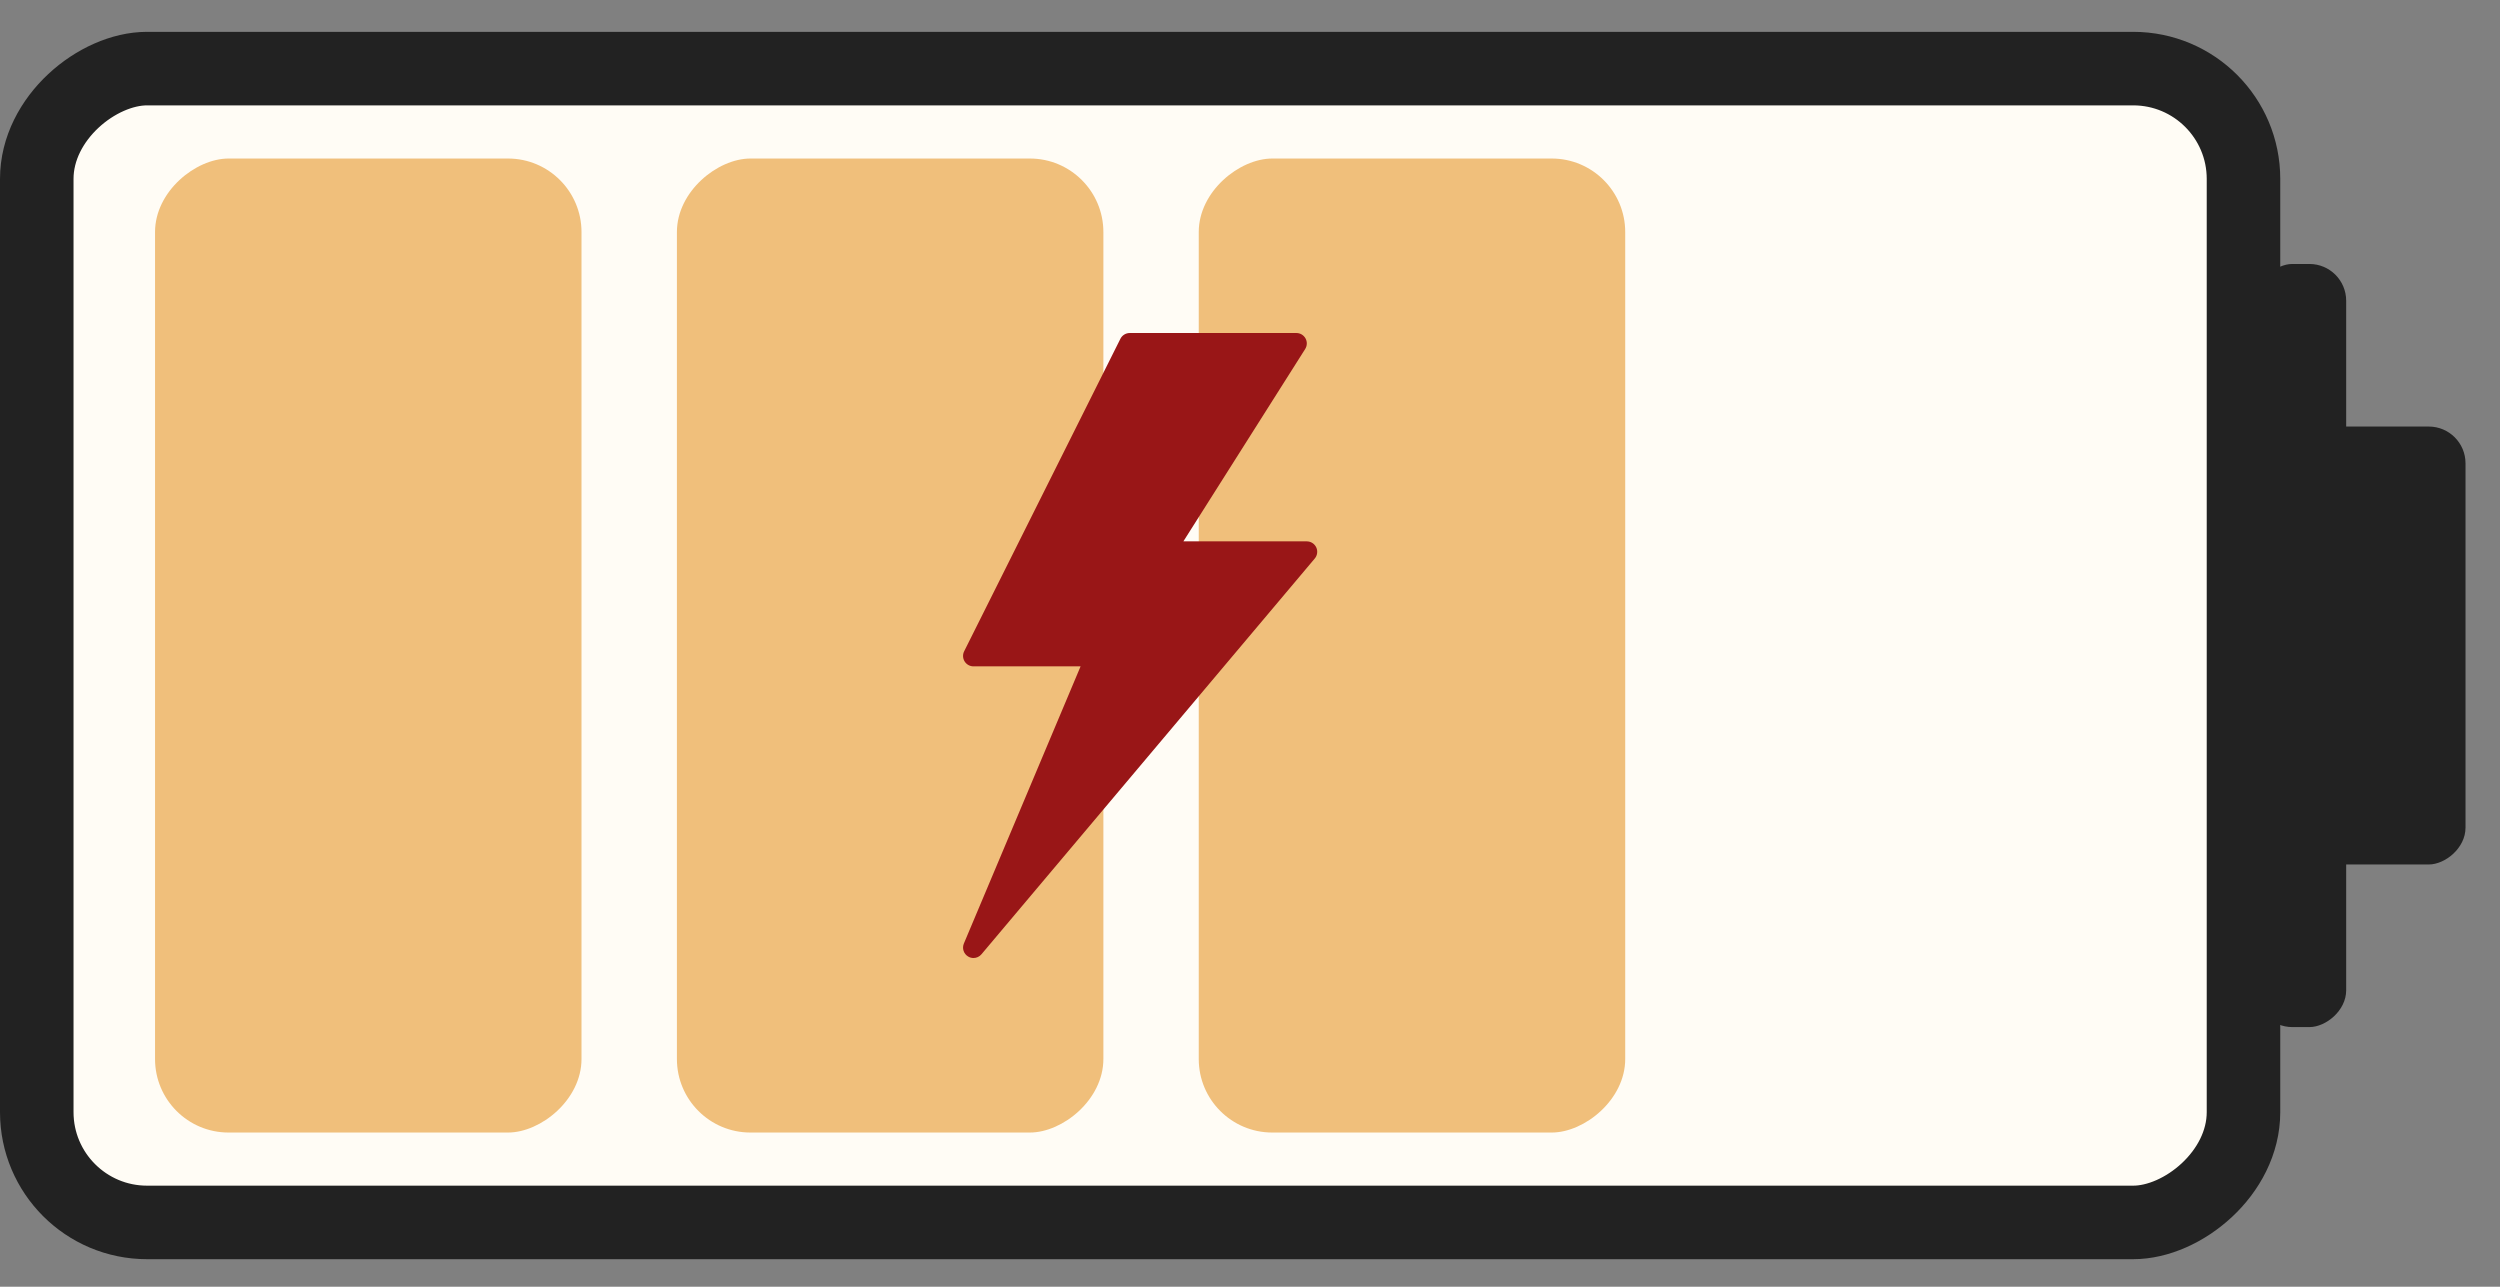
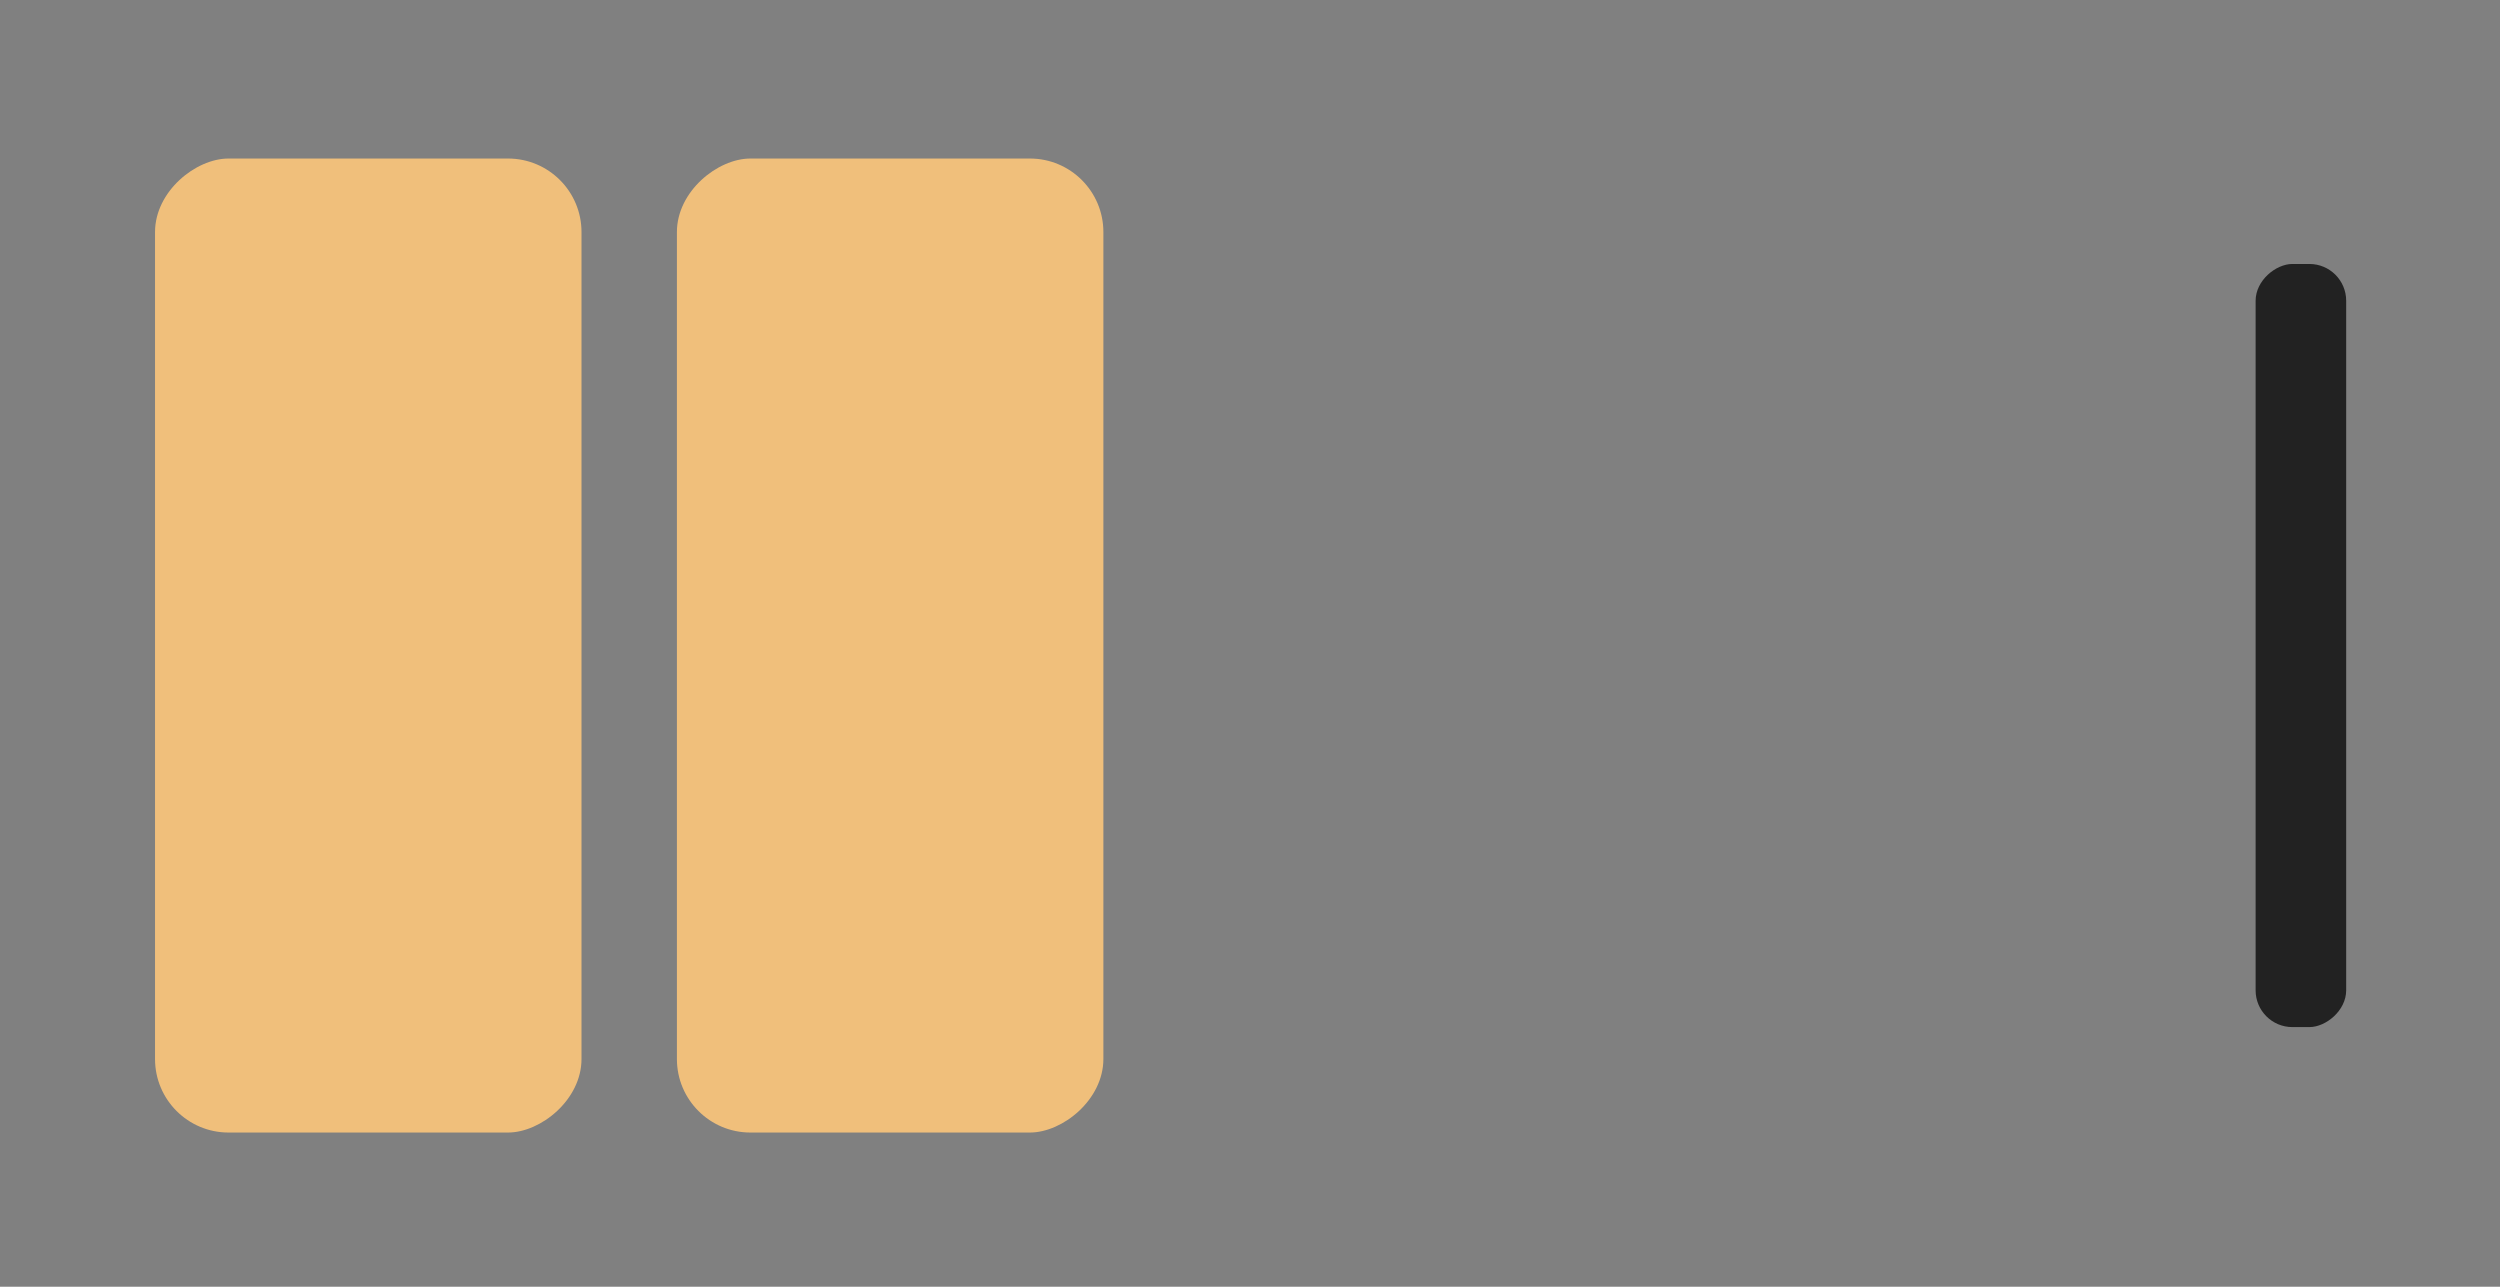
<svg xmlns="http://www.w3.org/2000/svg" width="68" height="35" viewBox="0 0 68 35" fill="none">
  <rect x="0" y="0" width="68" height="35" fill="#808080" stroke="none" />
-   <rect x="61.023" y="1.866" width="31.384" height="60.023" rx="3" transform="rotate(90 61.023 1.866)" fill="#FFFCF5" stroke="#222222" stroke-width="2" />
  <rect x="63.816" y="7.18" width="20.757" height="2.463" rx="1" transform="rotate(90 63.816 7.18)" fill="#222222" />
-   <rect x="67.062" y="11.602" width="11.912" height="4.81" rx="1" transform="rotate(90 67.062 11.602)" fill="#222222" />
  <rect x="15.817" y="4.312" width="26.493" height="11.6" rx="2" transform="rotate(90 15.817 4.312)" fill="#F0BF7B" />
  <rect x="30.012" y="4.312" width="26.493" height="11.6" rx="2" transform="rotate(90 30.012 4.312)" fill="#F0BF7B" />
-   <rect x="44.206" y="4.312" width="26.493" height="11.6" rx="2" transform="rotate(90 44.206 4.312)" fill="#F0BF7B" />
  <g clip-path="url(#clip0)">
    <path d="M35.802 14.889C35.755 14.789 35.655 14.725 35.545 14.725H32.188L35.501 9.493C35.556 9.406 35.56 9.295 35.51 9.205C35.46 9.114 35.365 9.058 35.262 9.058H30.729C30.621 9.058 30.523 9.119 30.475 9.215L26.225 17.715C26.181 17.802 26.186 17.907 26.237 17.99C26.289 18.074 26.38 18.125 26.479 18.125H29.392L26.217 25.665C26.163 25.794 26.211 25.943 26.331 26.016C26.377 26.044 26.427 26.058 26.478 26.058C26.559 26.058 26.64 26.023 26.695 25.957L35.762 15.191C35.833 15.106 35.848 14.989 35.802 14.889Z" fill="#991617" />
  </g>
  <defs>
    <clipPath id="clip0">
-       <rect width="17" height="17" fill="white" transform="translate(22.512 9.058)" />
-     </clipPath>
+       </clipPath>
  </defs>
</svg>